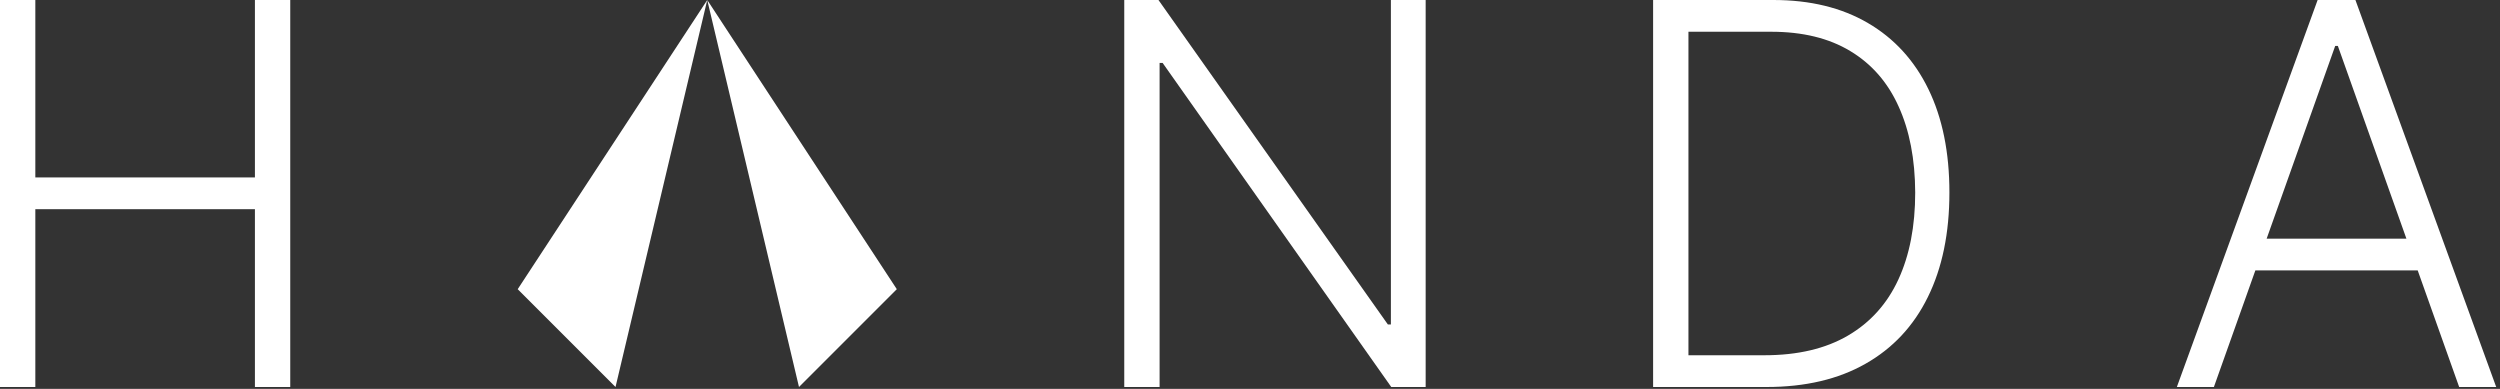
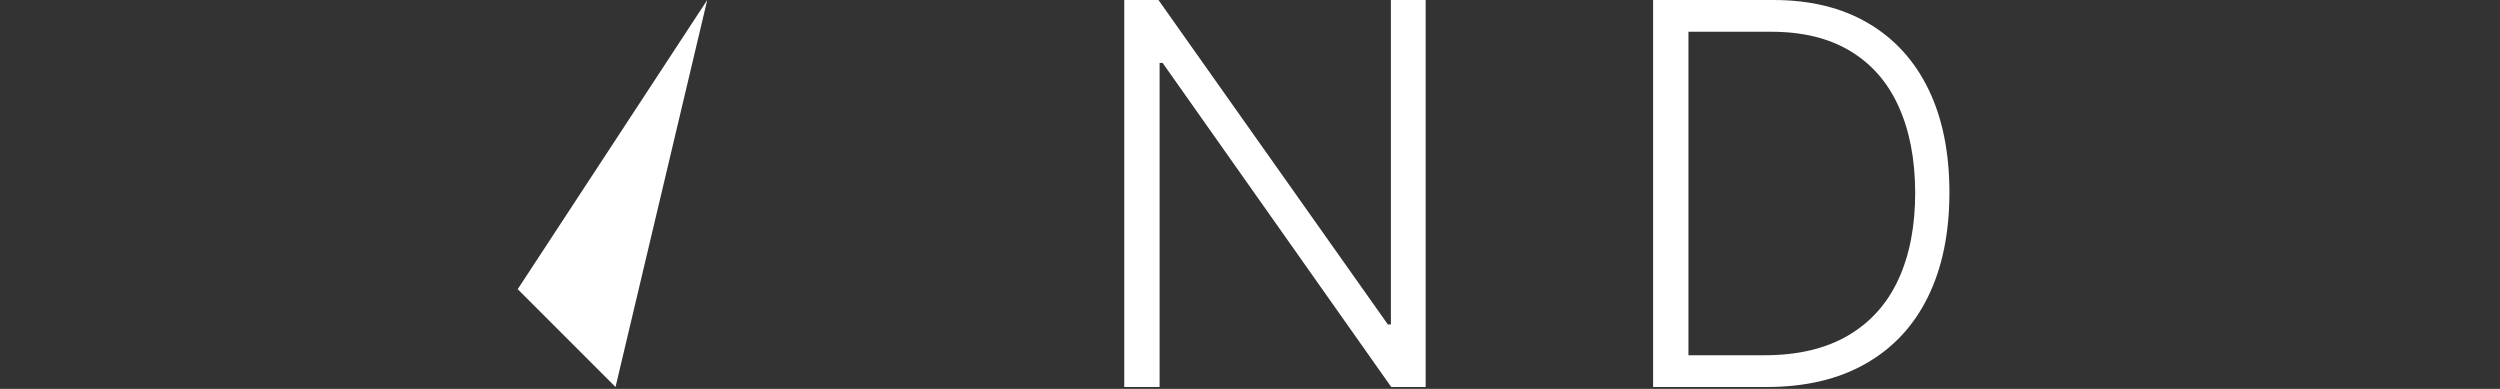
<svg xmlns="http://www.w3.org/2000/svg" width="270" height="42" viewBox="0 0 270 42" fill="none">
  <rect x="0" y="0" width="270" height="42" fill="#333333" stroke="none" />
-   <path d="M239.1 41.796H235.1L250.304 0H254.386L269.59 41.796H265.59L252.488 4.959H252.202L239.1 41.796ZM241.978 25.776H262.713V29.204H241.978V25.776Z" fill="white" />
  <path d="M190.781 41.796H178.536V0H191.515C195.502 0 198.91 0.83 201.74 2.49C204.583 4.15 206.76 6.531 208.27 9.633C209.78 12.735 210.536 16.456 210.536 20.796C210.536 25.177 209.76 28.939 208.209 32.082C206.672 35.211 204.427 37.612 201.474 39.286C198.536 40.959 194.971 41.796 190.781 41.796ZM182.352 38.367H190.556C194.148 38.367 197.155 37.66 199.576 36.245C201.998 34.83 203.815 32.809 205.025 30.184C206.236 27.558 206.842 24.428 206.842 20.796C206.828 17.19 206.229 14.088 205.046 11.49C203.876 8.891 202.134 6.898 199.821 5.51C197.522 4.122 194.678 3.429 191.291 3.429H182.352V38.367Z" fill="white" />
  <path d="M153.971 0V41.796H150.256L125.563 6.796H125.236V41.796H121.42V0H125.114L149.889 35.041H150.216V0H153.971Z" fill="white" />
-   <path d="M0 41.796V0H3.816V19.163H27.531V0H31.347V41.796H27.531V22.592H3.816V41.796H0Z" fill="white" />
  <path d="M66.476 41.796L55.912 31.232L76.383 0L66.476 41.796Z" fill="white" />
-   <path d="M86.291 41.796L96.855 31.232L76.383 0L86.291 41.796Z" fill="white" />
</svg>